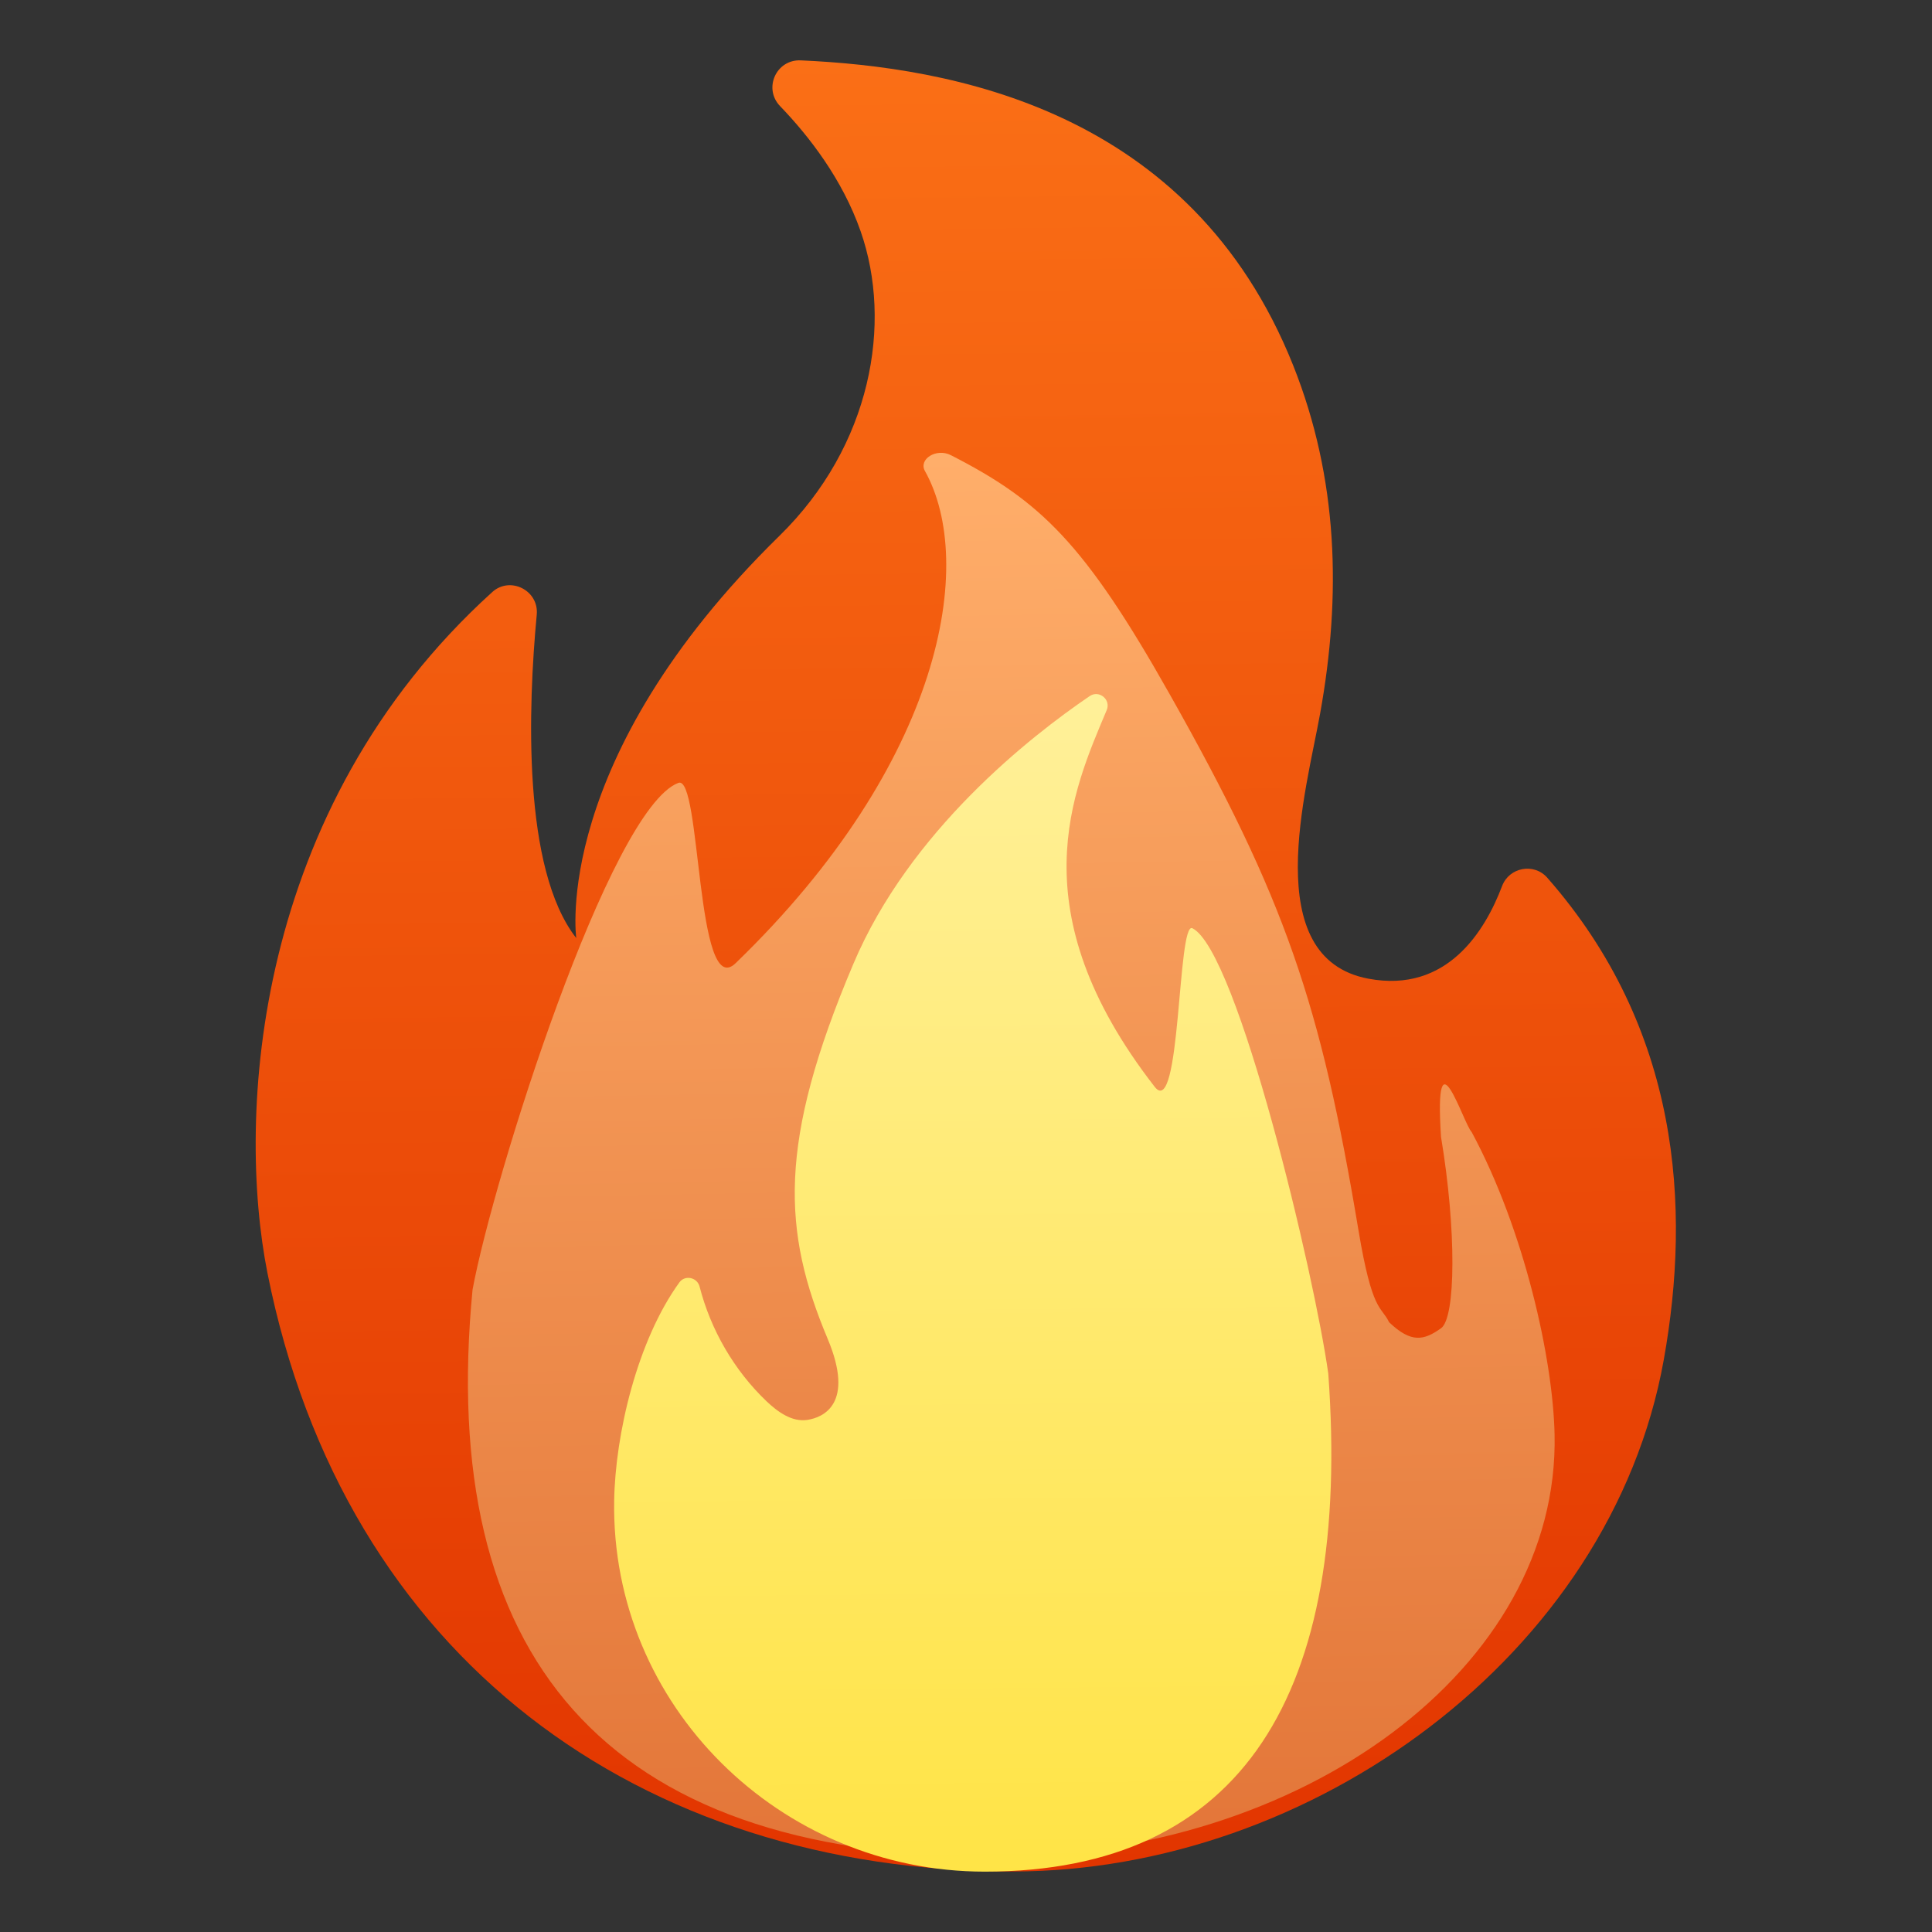
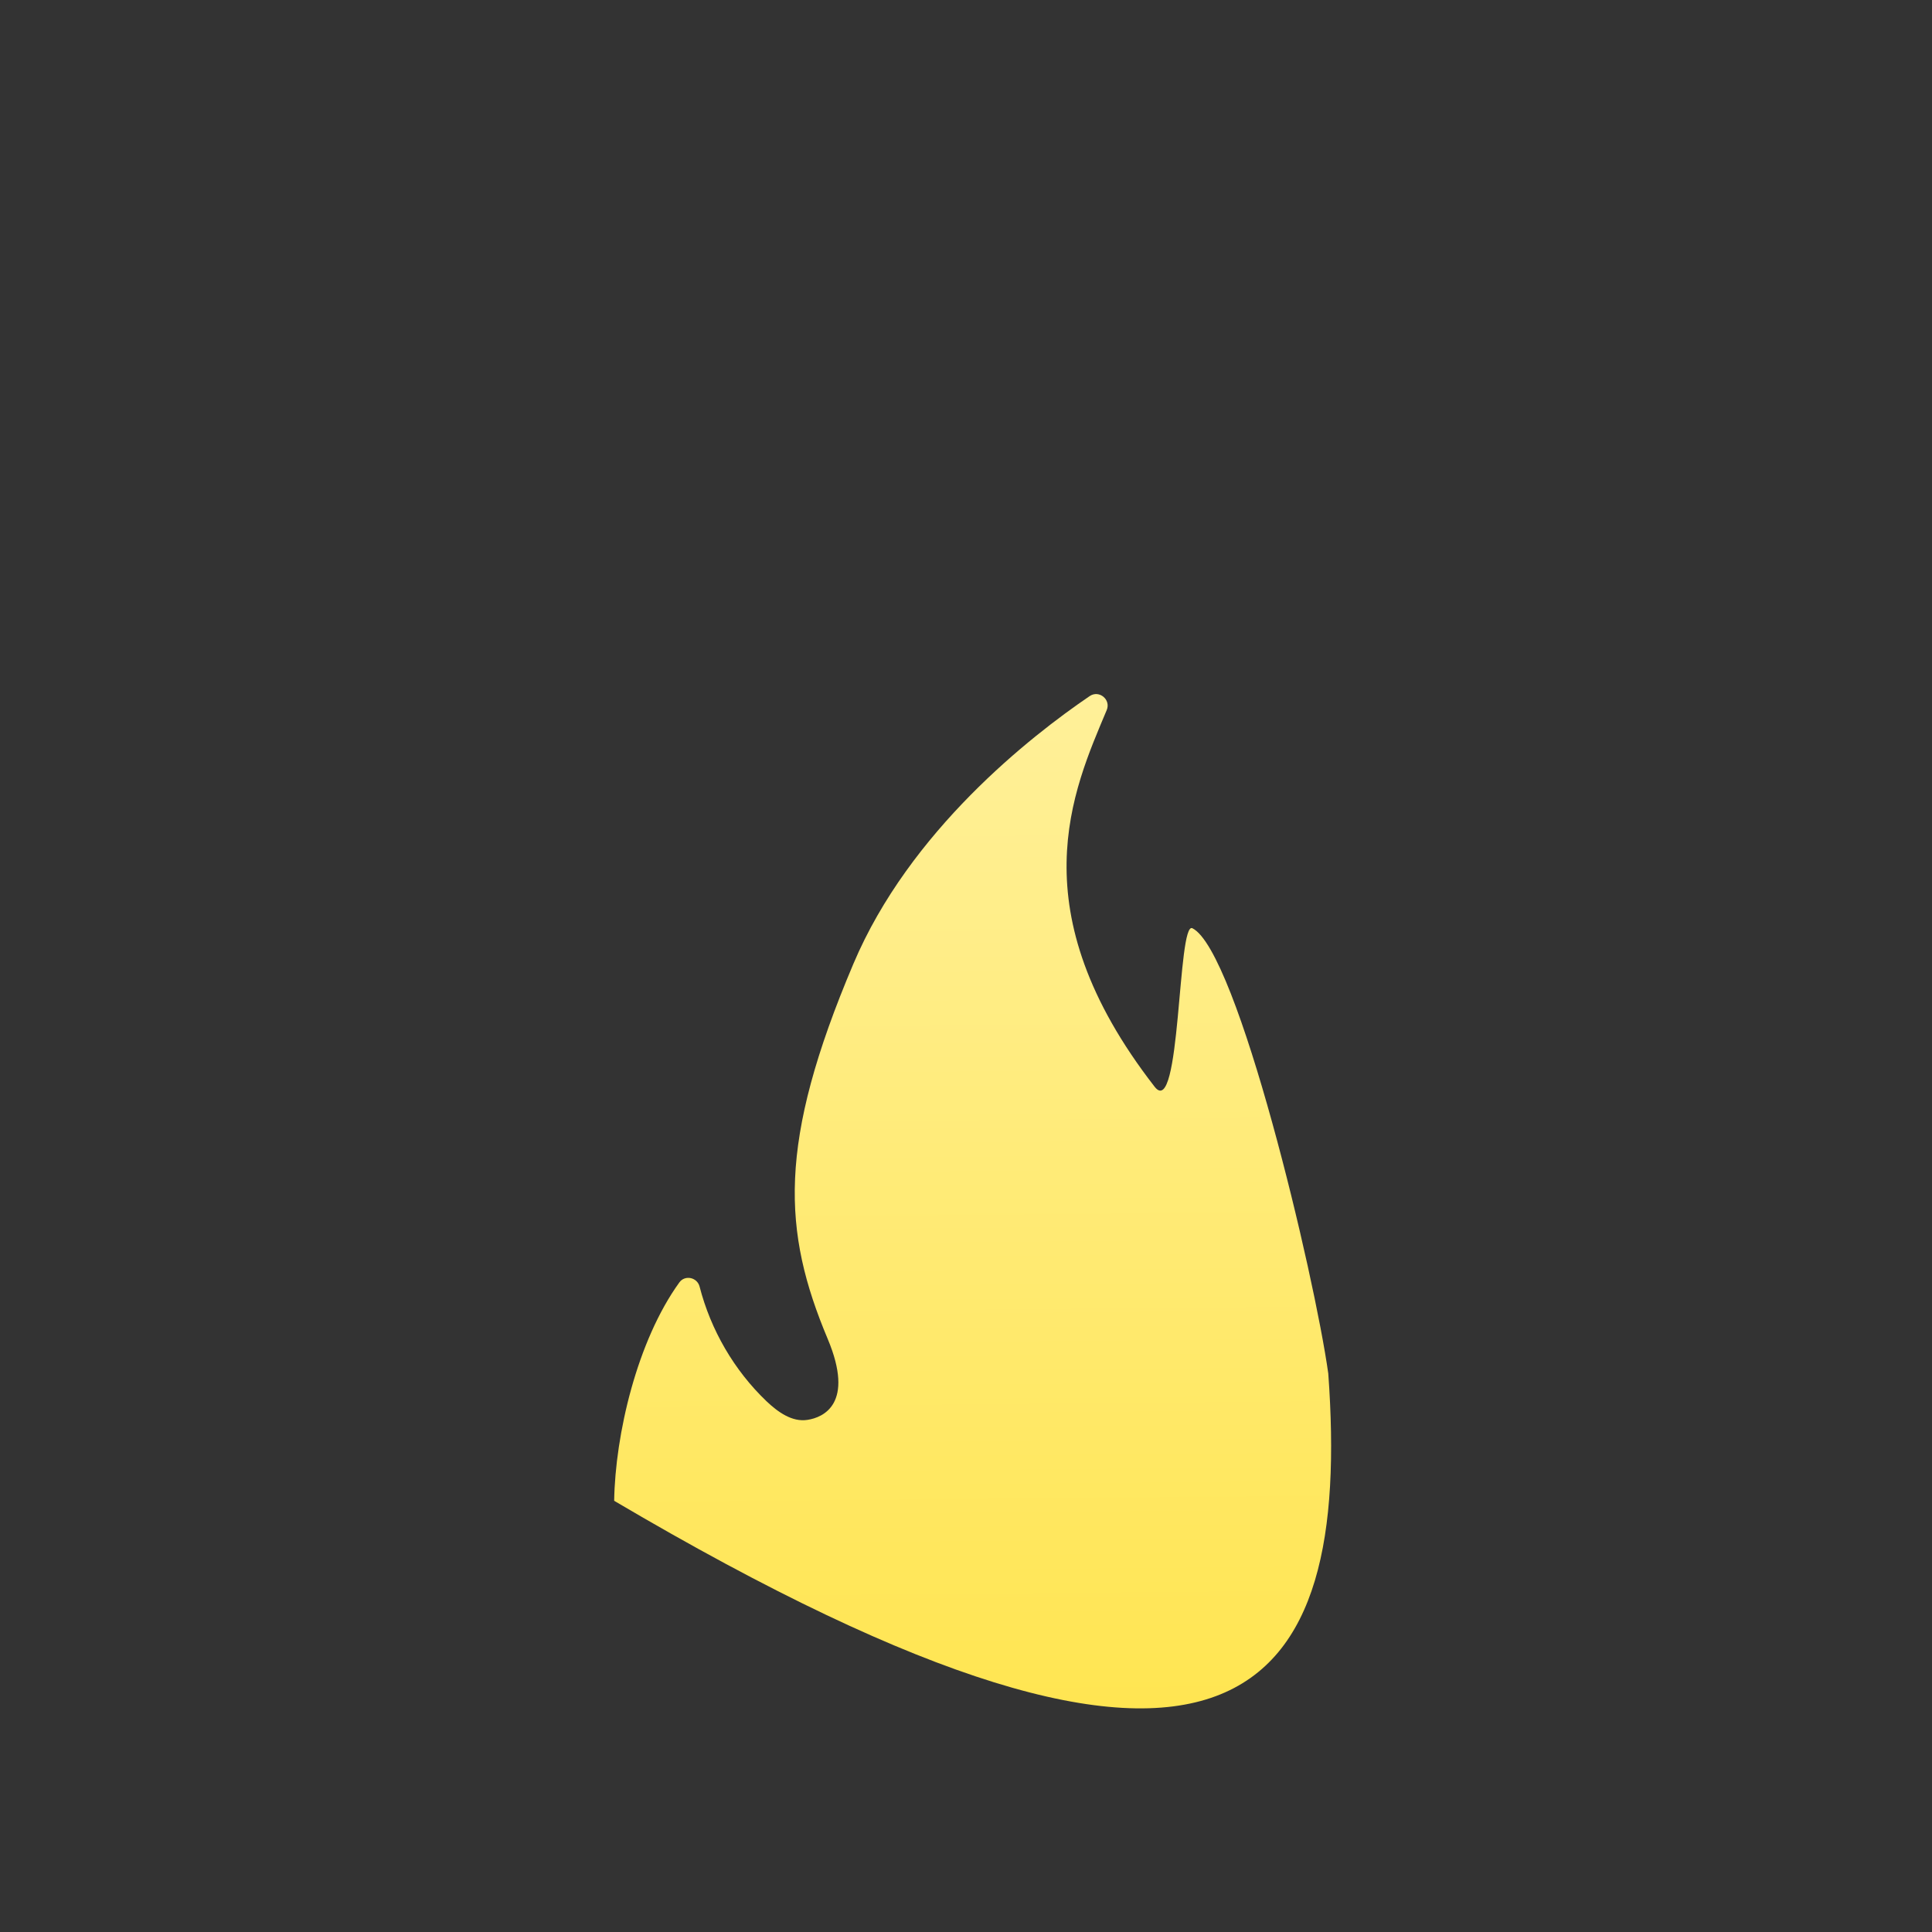
<svg xmlns="http://www.w3.org/2000/svg" width="37" height="37" viewBox="0 0 37 37" fill="none">
  <rect x="0" y="0" width="37" height="37" fill="#333333" stroke="none" />
-   <path d="M10.279 11.774C10.114 13.531 9.999 16.642 11.036 17.965C11.036 17.965 10.548 14.549 14.927 10.262C16.69 8.536 17.098 6.189 16.482 4.429C16.133 3.431 15.494 2.608 14.939 2.032C14.615 1.694 14.864 1.136 15.335 1.156C18.185 1.284 22.804 2.076 24.767 7.001C25.628 9.163 25.692 11.398 25.281 13.67C25.021 15.121 24.096 18.347 26.206 18.743C27.712 19.026 28.441 17.829 28.767 16.968C28.903 16.61 29.374 16.52 29.629 16.806C32.173 19.7 32.389 23.108 31.863 26.042C30.846 31.713 25.102 35.841 19.396 35.841C12.268 35.841 6.593 31.762 5.122 24.38C4.53 21.399 4.83 15.503 9.426 11.34C9.767 11.028 10.325 11.305 10.279 11.774Z" fill="url(#paint0_linear_888_1966)" />
-   <path d="M14.087 18.447C18.068 14.598 18.692 10.773 17.715 9.023C17.584 8.793 17.934 8.575 18.21 8.717C19.923 9.592 20.769 10.399 22.402 13.297C24.614 17.215 25.293 19.223 26.016 23.559C26.281 25.148 26.449 25.004 26.603 25.322C27.027 25.727 27.268 25.671 27.597 25.438C27.881 25.235 27.895 23.559 27.597 21.772C27.461 19.656 28.021 21.512 28.184 21.68C29.195 23.559 29.741 26.027 29.772 27.471C29.868 31.936 24.958 35.555 19.019 35.555C11.533 35.555 8.375 31.672 9.05 24.698C9.444 22.56 11.678 15.486 12.992 14.993C13.43 14.828 13.324 19.184 14.087 18.447Z" fill="url(#paint1_linear_888_1966)" />
-   <path d="M22.113 20.813C19.486 17.431 20.549 15.138 21.194 13.601C21.281 13.398 21.049 13.207 20.867 13.332C19.737 14.101 17.422 15.91 16.344 18.457C14.884 21.9 14.988 23.585 15.852 25.643C16.372 26.883 15.768 27.146 15.465 27.192C15.17 27.239 14.898 27.042 14.681 26.837C14.06 26.244 13.612 25.472 13.398 24.64C13.352 24.461 13.118 24.412 13.011 24.559C12.201 25.678 11.782 27.473 11.762 28.742C11.698 32.664 14.939 35.844 18.858 35.844C23.799 35.844 25.883 32.433 25.438 26.305C25.177 24.426 23.703 18.211 22.836 17.777C22.547 17.633 22.617 21.46 22.113 20.813Z" fill="url(#paint2_linear_888_1966)" />
+   <path d="M22.113 20.813C19.486 17.431 20.549 15.138 21.194 13.601C21.281 13.398 21.049 13.207 20.867 13.332C19.737 14.101 17.422 15.91 16.344 18.457C14.884 21.9 14.988 23.585 15.852 25.643C16.372 26.883 15.768 27.146 15.465 27.192C15.17 27.239 14.898 27.042 14.681 26.837C14.06 26.244 13.612 25.472 13.398 24.64C13.352 24.461 13.118 24.412 13.011 24.559C12.201 25.678 11.782 27.473 11.762 28.742C23.799 35.844 25.883 32.433 25.438 26.305C25.177 24.426 23.703 18.211 22.836 17.777C22.547 17.633 22.617 21.46 22.113 20.813Z" fill="url(#paint2_linear_888_1966)" />
  <defs>
    <linearGradient id="paint0_linear_888_1966" x1="18" y1="-5.5" x2="18.496" y2="35.841" gradientUnits="userSpaceOnUse">
      <stop stop-color="#FF7A1A" />
      <stop offset="1" stop-color="#E23500" />
    </linearGradient>
    <linearGradient id="paint1_linear_888_1966" x1="19.367" y1="8.672" x2="20" y2="44" gradientUnits="userSpaceOnUse">
      <stop stop-color="#FFAE6A" />
      <stop offset="1" stop-color="#DA6429" />
    </linearGradient>
    <linearGradient id="paint2_linear_888_1966" x1="18.629" y1="13.292" x2="19" y2="55" gradientUnits="userSpaceOnUse">
      <stop stop-color="#FFF099" />
      <stop offset="1" stop-color="#FFD900" />
    </linearGradient>
  </defs>
</svg>